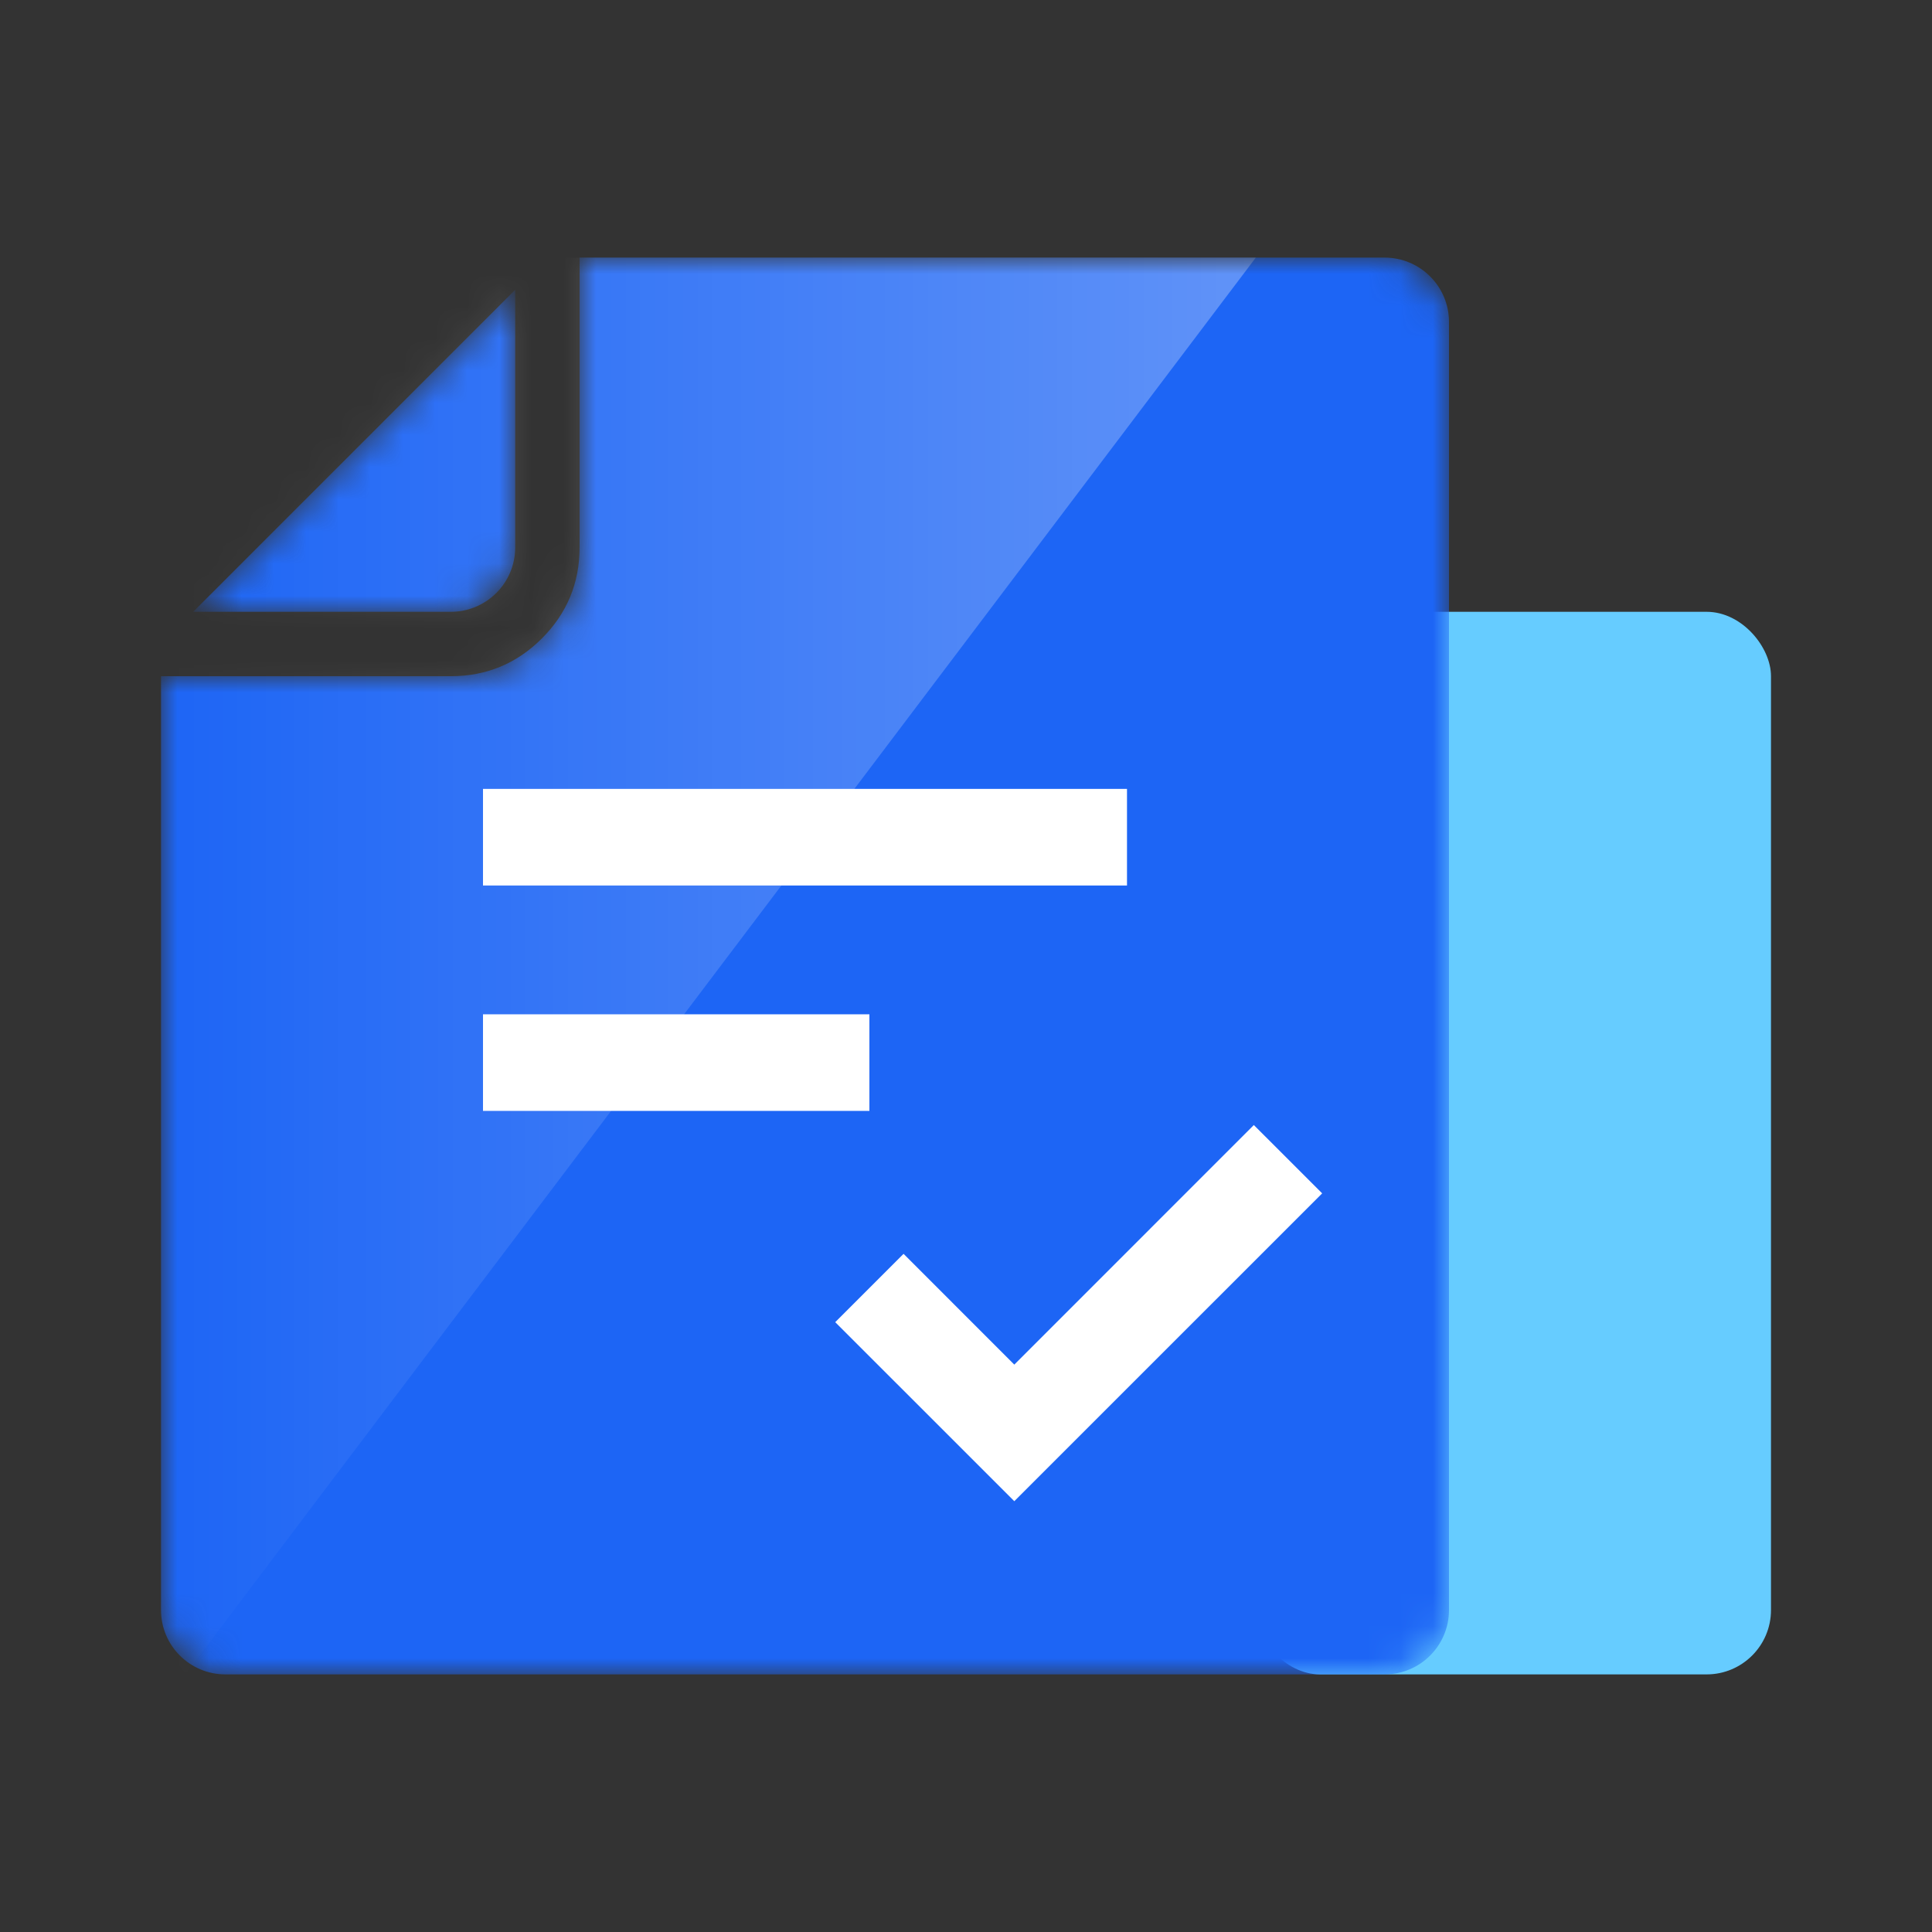
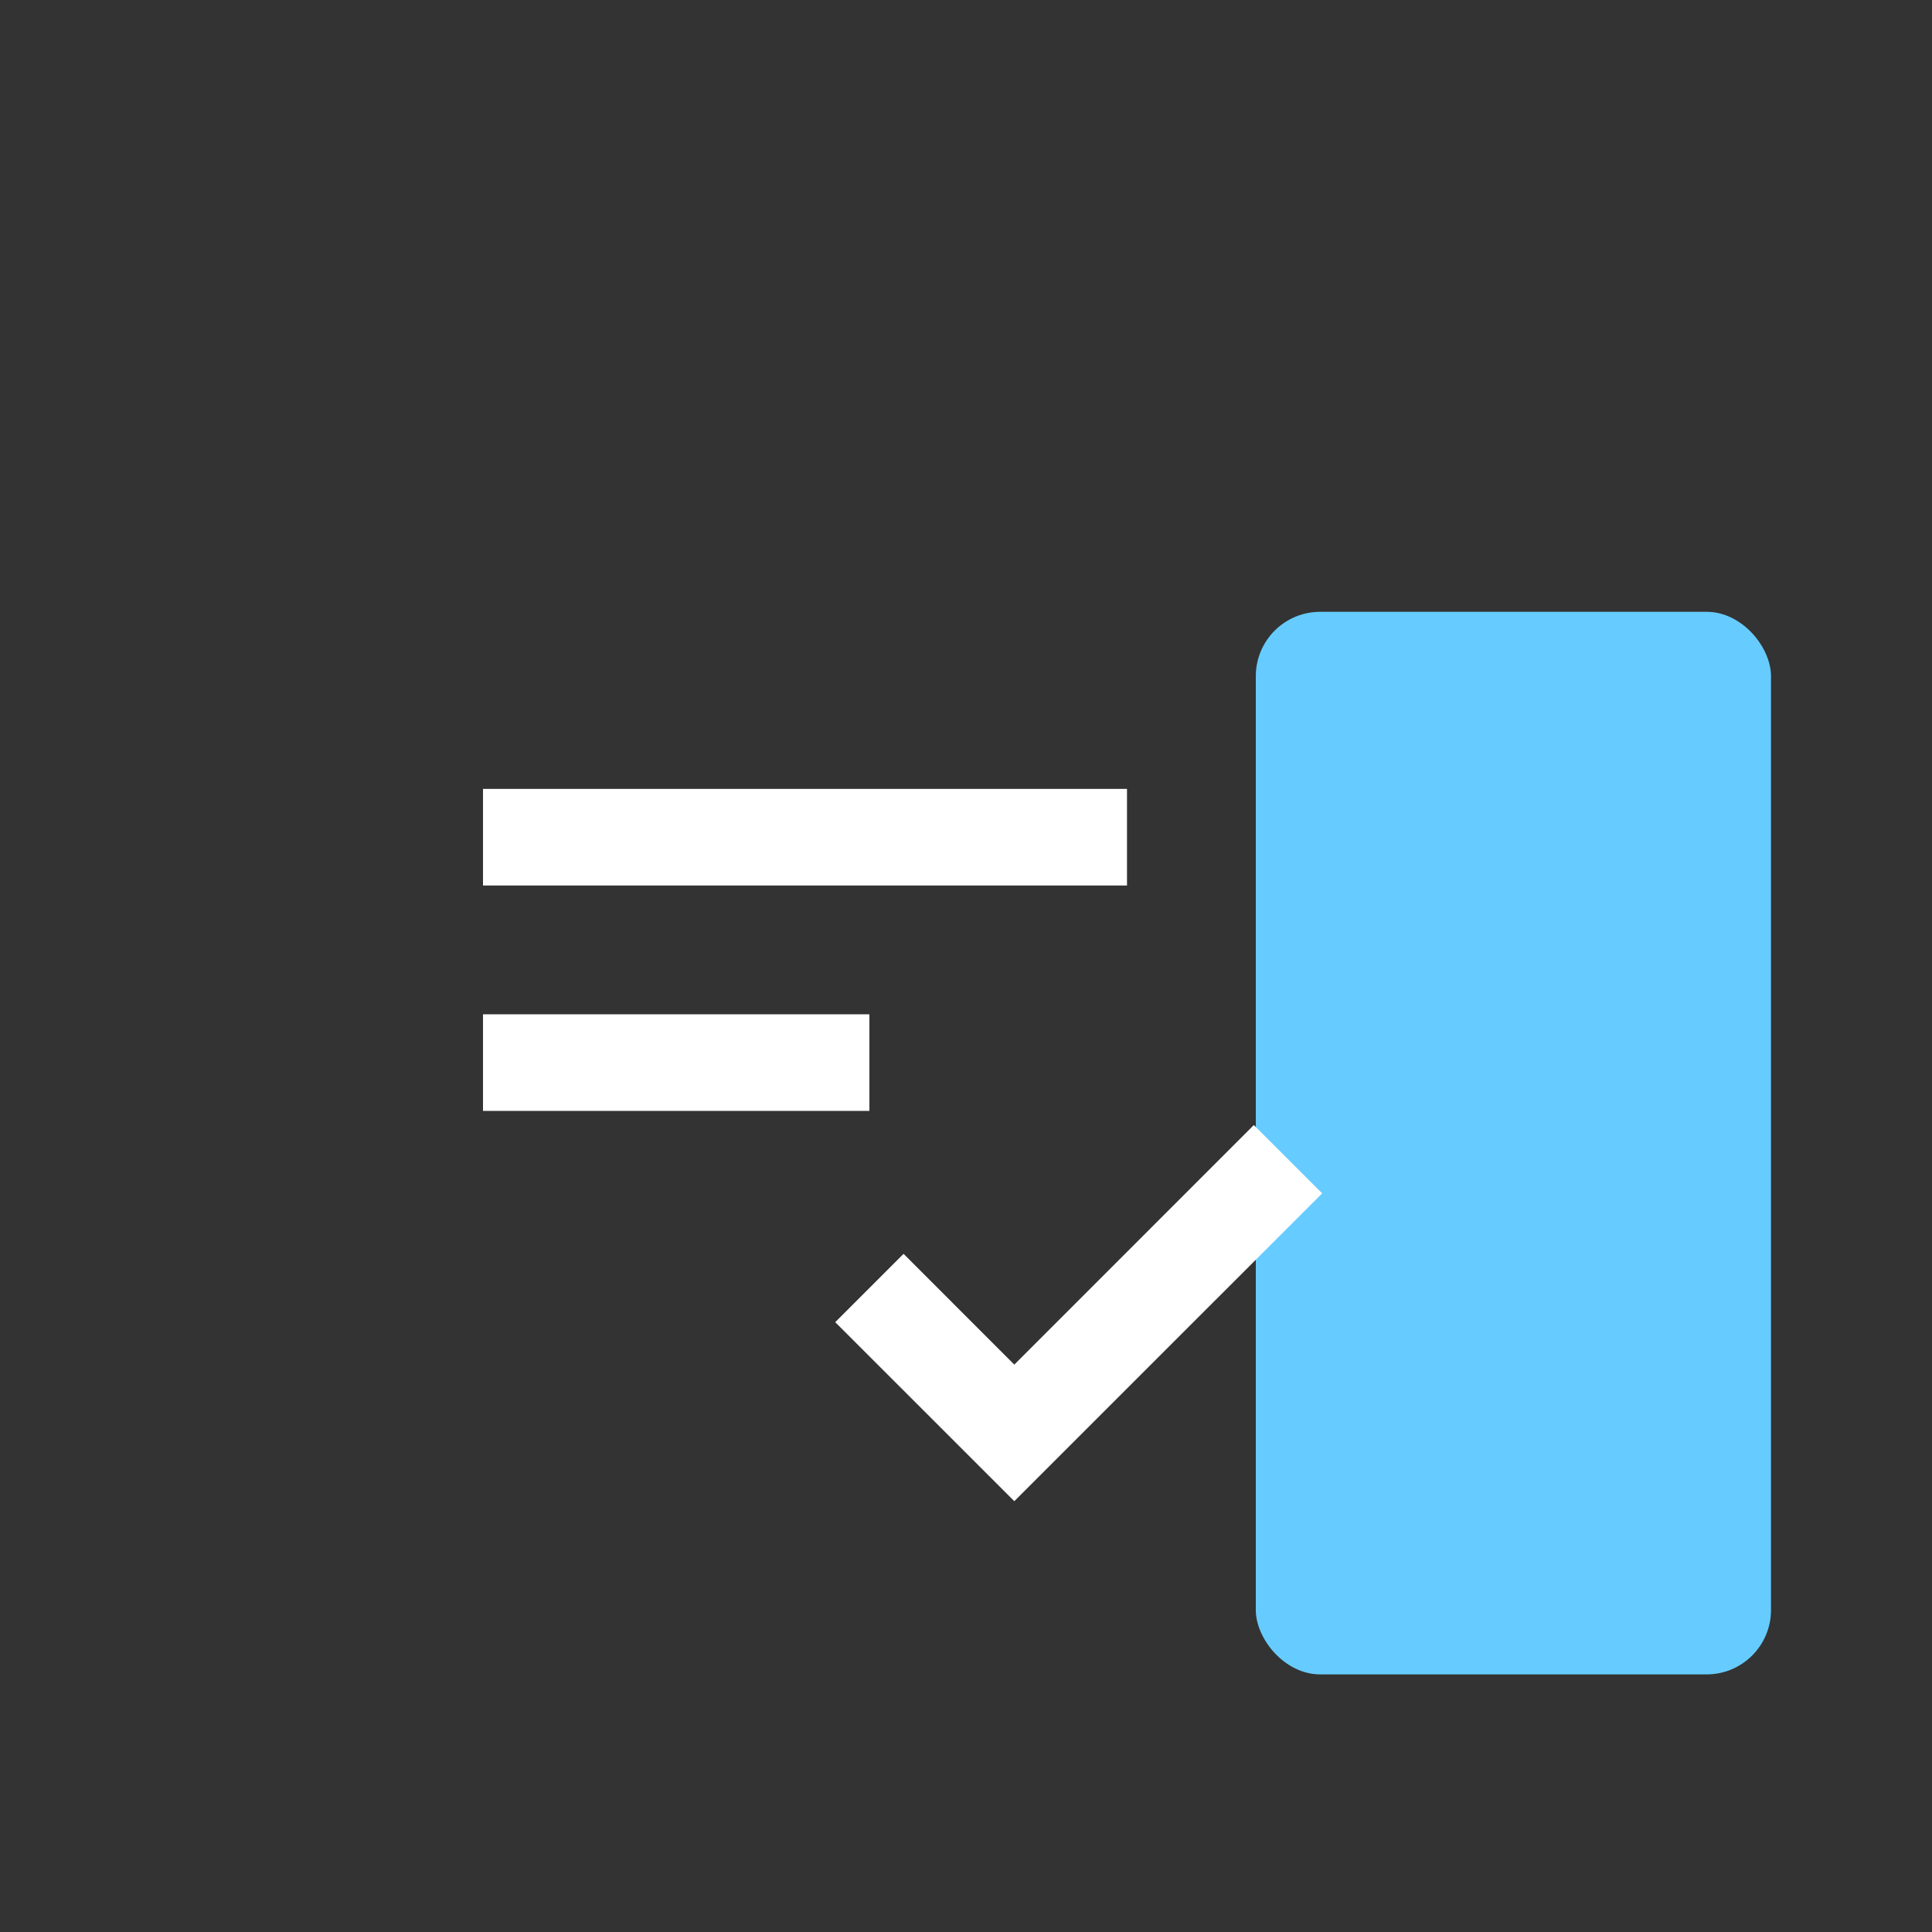
<svg xmlns="http://www.w3.org/2000/svg" fill="none" version="1.1" width="60" height="60" viewBox="0 0 60 60">
  <rect x="0" y="0" width="60" height="60" fill="#333333" stroke="none" />
  <defs>
    <mask id="master_svg0_2019_50393" style="mask-type:alpha" maskUnits="objectBoundingBox">
      <g>
        <path d="M5,21L14,21Q15.657,21,16.828,19.828Q18,18.657,18,17L18,8L43,8C44.105,8,45,8.895,45,10L45,50C45,51.105,44.105,52,43,52L7,52C5.895,52,5,51.105,5,50L5,21ZM6,19L14,19C15.105,19,16,18.105,16,17L16,9L6,19Z" fill-rule="evenodd" fill="#FFFFFF" fill-opacity="1" />
      </g>
    </mask>
    <linearGradient x1="0" y1="0" x2="1" y2="0" id="master_svg1_1808_38091">
      <stop offset="0%" stop-color="#FFFFFF" stop-opacity="0" />
      <stop offset="100%" stop-color="#FFFFFF" stop-opacity="0.3" />
    </linearGradient>
  </defs>
  <g>
    <g style="opacity:0;">
      <rect x="0" y="0" width="60" height="60" rx="0" fill="#E5F1FF" fill-opacity="1" />
    </g>
    <g>
      <g>
        <rect x="39" y="19" width="16" height="33" rx="2" fill="#66CCFF" fill-opacity="1" />
      </g>
      <g mask="url(#master_svg0_2019_50393)">
        <g>
-           <path d="M5,21L14,21Q15.657,21,16.828,19.828Q18,18.657,18,17L18,8L43,8C44.105,8,45,8.895,45,10L45,50C45,51.105,44.105,52,43,52L7,52C5.895,52,5,51.105,5,50L5,21ZM6,19L14,19C15.105,19,16,18.105,16,17L16,9L6,19Z" fill-rule="evenodd" fill="#1D65F5" fill-opacity="1" />
-         </g>
+           </g>
        <g>
-           <path d="M5,53L39,8L5,8L5,53Z" fill="url(#master_svg1_1808_38091)" fill-opacity="1" />
-         </g>
+           </g>
      </g>
      <g>
        <path d="M31.5,46.621L41.061,37.061L38.939,34.939L31.5,42.379L28.061,38.939L25.939,41.061L31.5,46.621Z" fill-rule="evenodd" fill="#FFFFFF" fill-opacity="1" />
      </g>
      <g>
        <path d="M35,27.5L15,27.5L15,24.5L35,24.5L35,27.5Z" fill-rule="evenodd" fill="#FFFFFF" fill-opacity="1" />
      </g>
      <g>
        <path d="M27,34.5L15,34.5L15,31.5L27,31.5L27,34.5Z" fill-rule="evenodd" fill="#FFFFFF" fill-opacity="1" />
      </g>
    </g>
  </g>
</svg>